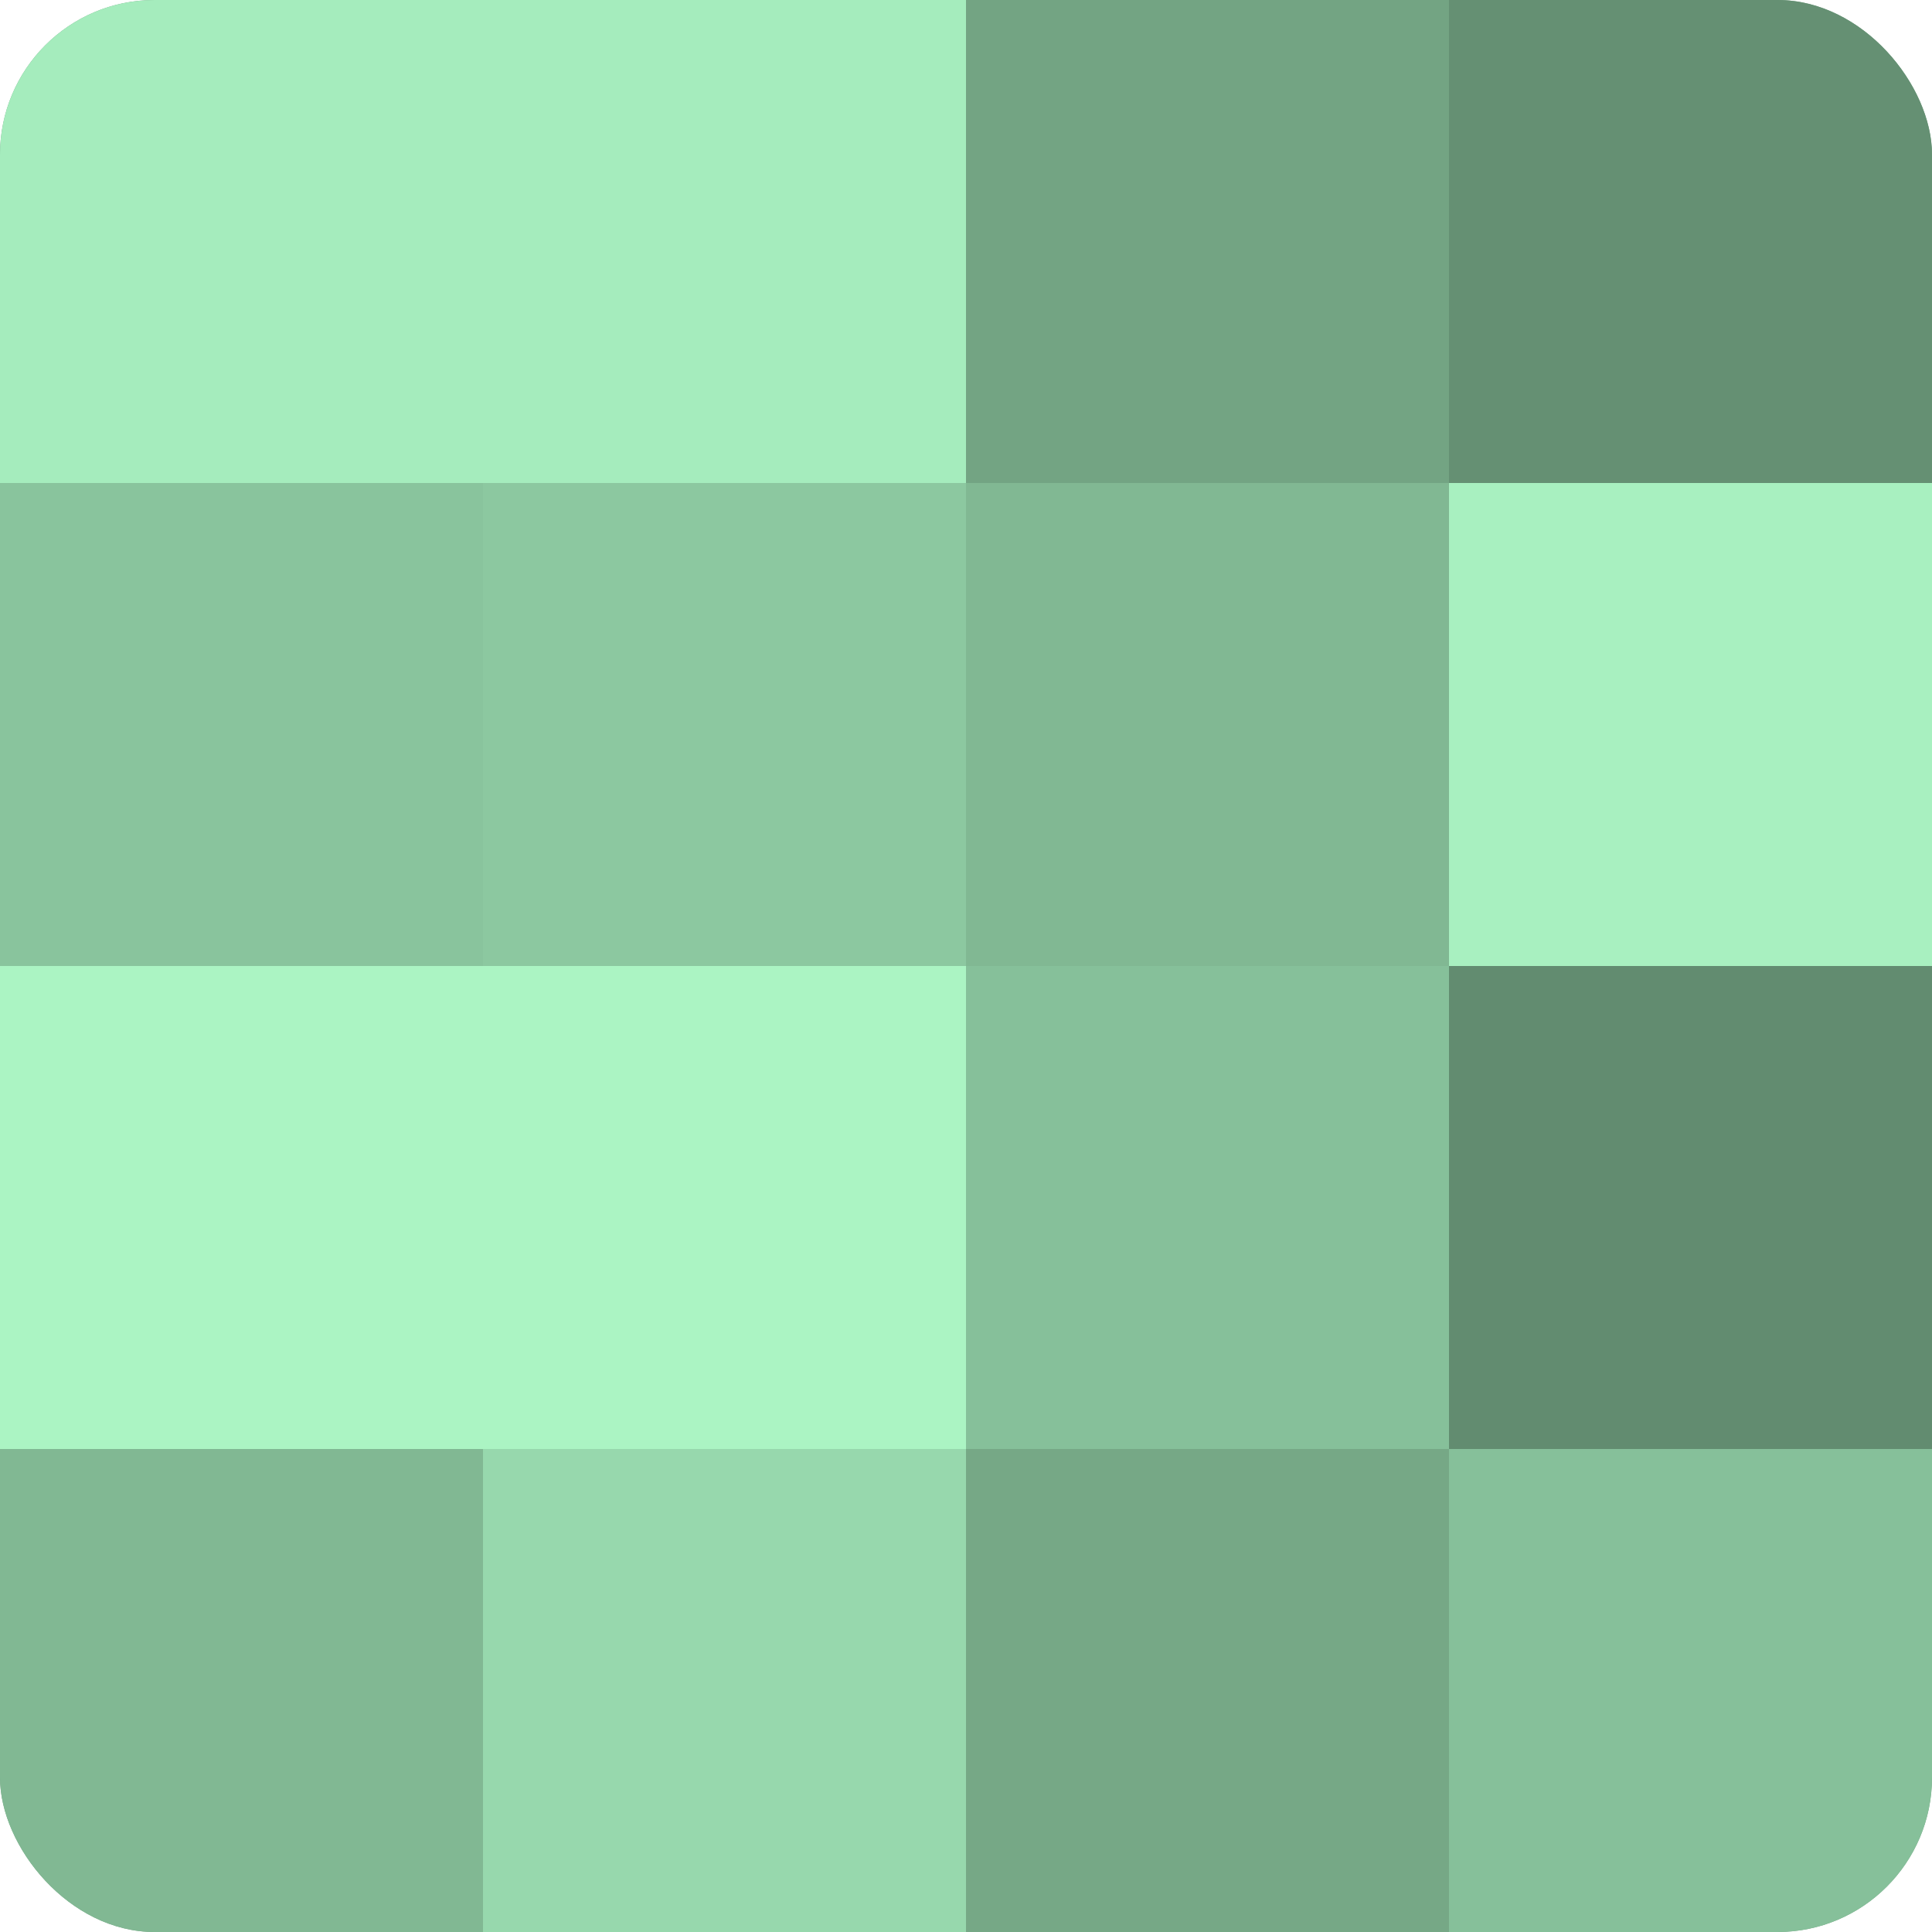
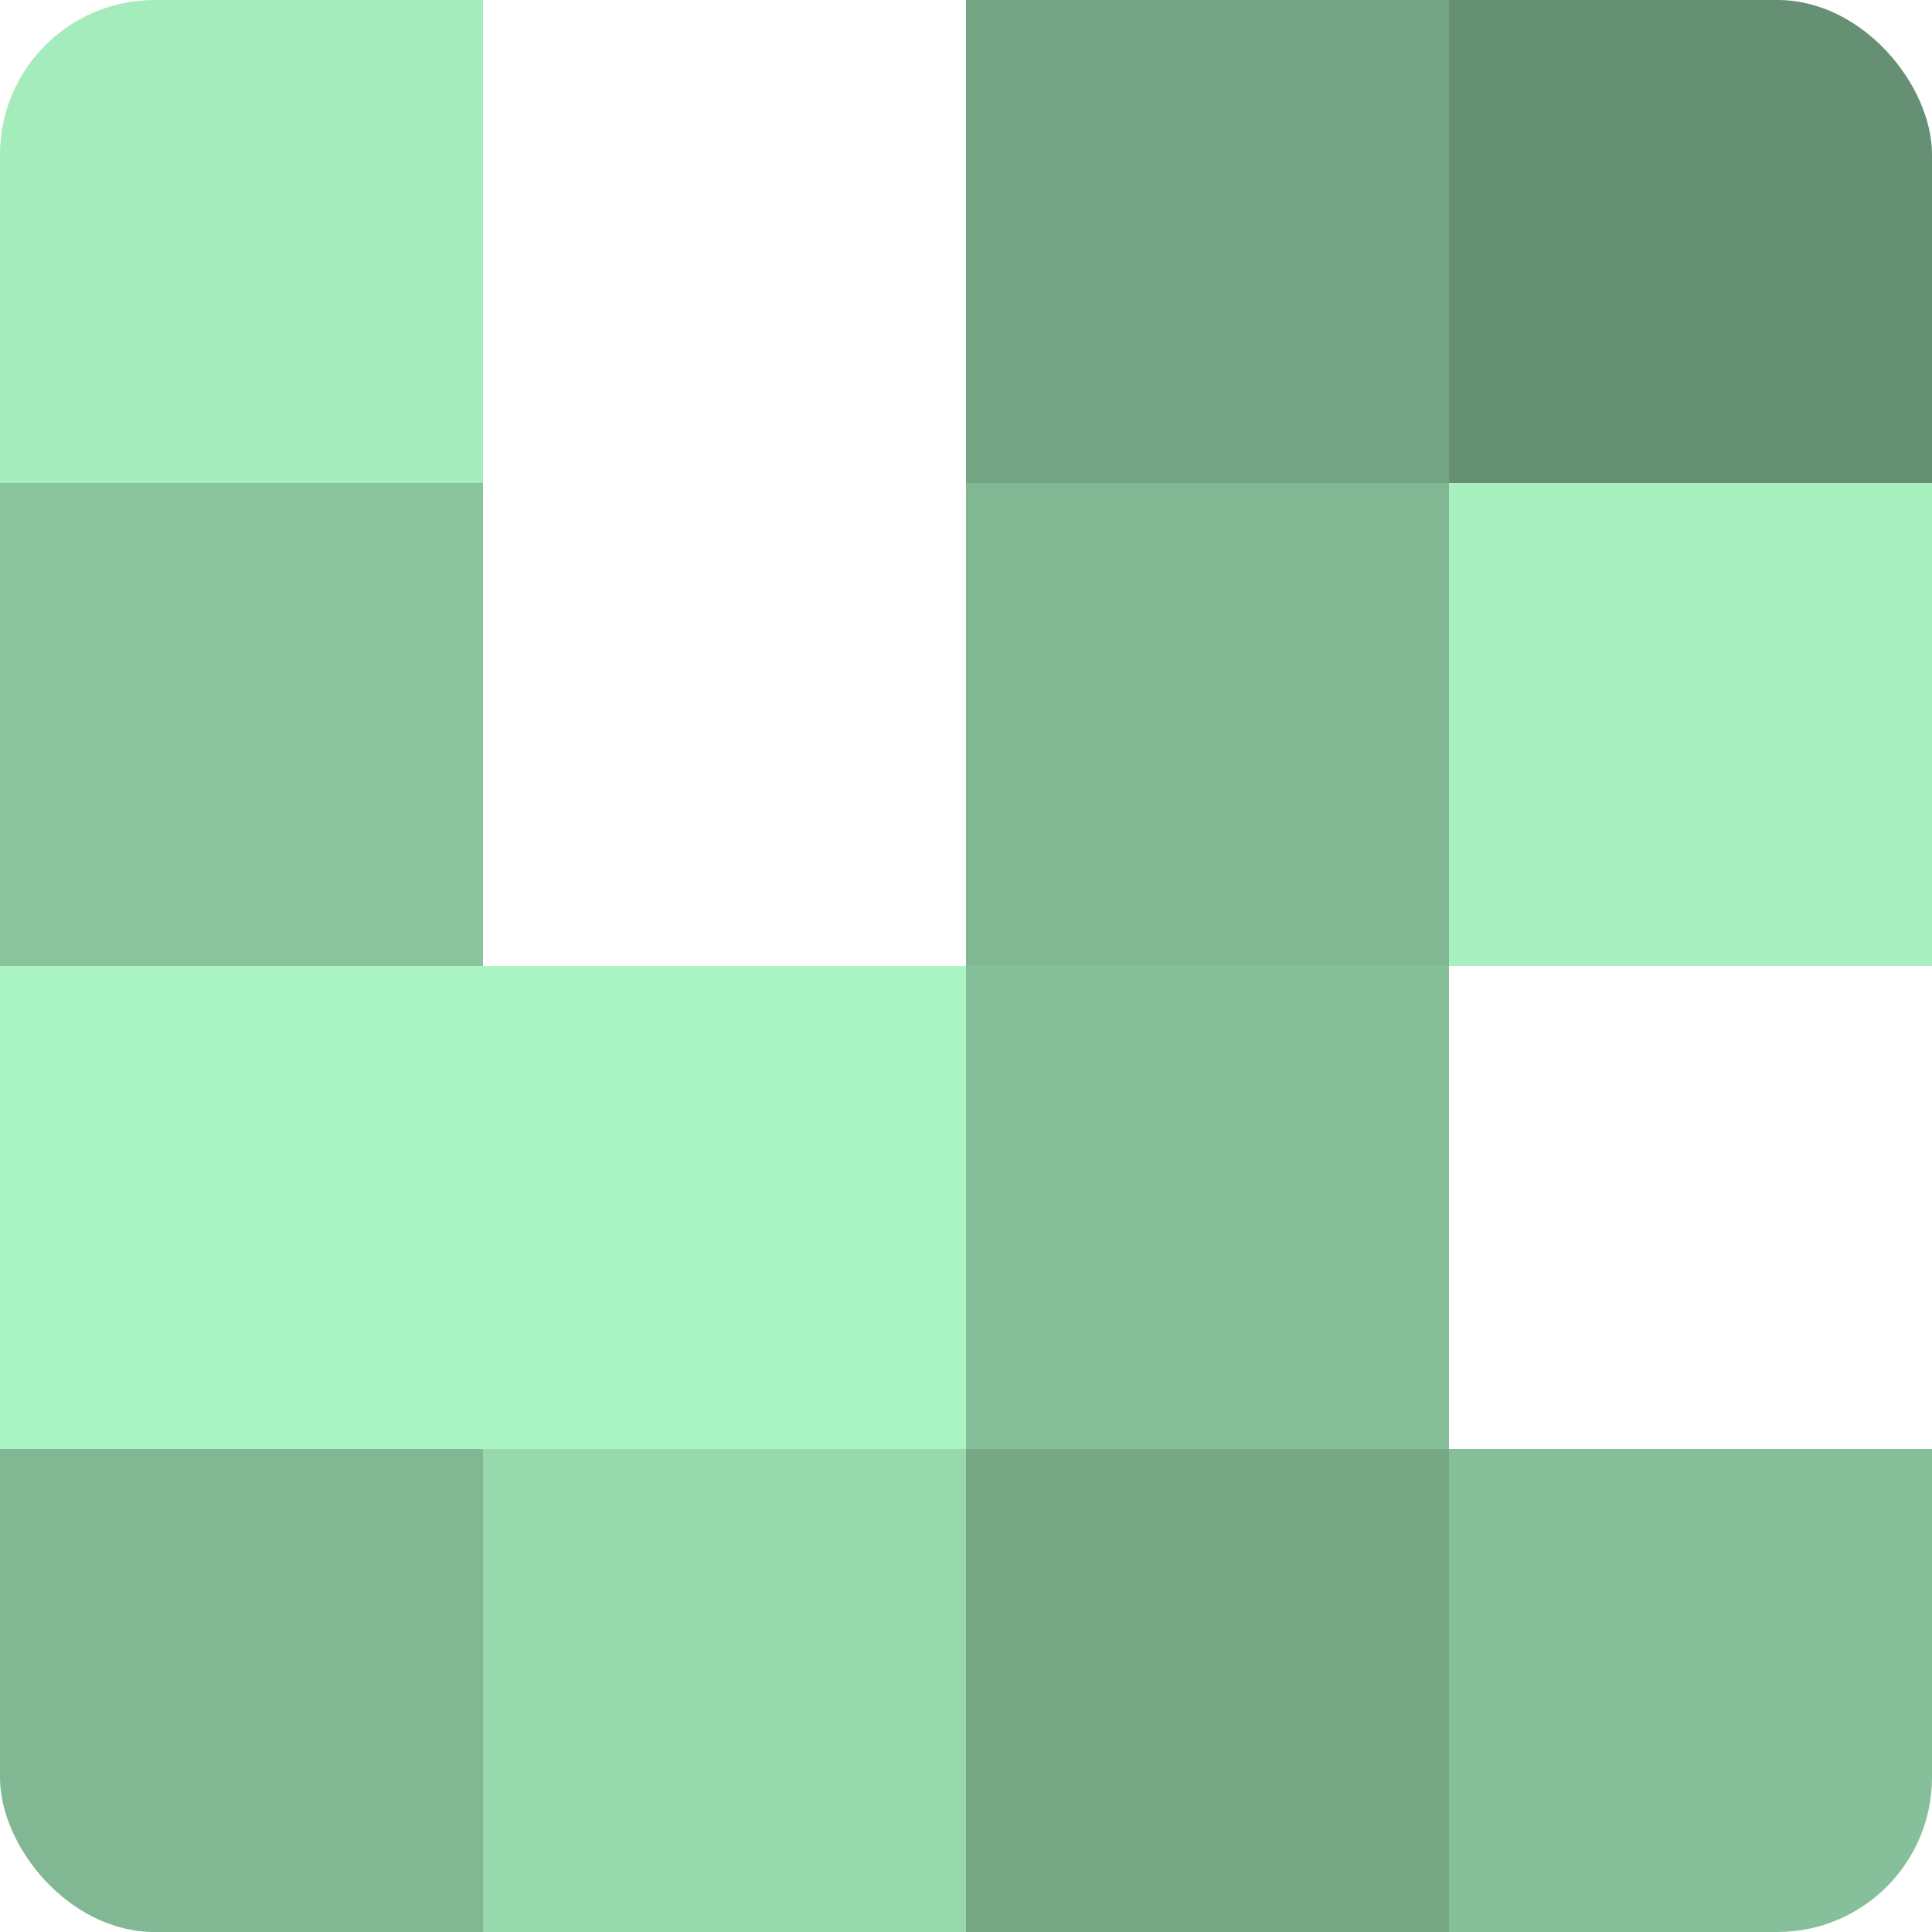
<svg xmlns="http://www.w3.org/2000/svg" width="60" height="60" viewBox="0 0 100 100" preserveAspectRatio="xMidYMid meet">
  <defs>
    <clipPath id="c" width="100" height="100">
      <rect width="100" height="100" rx="8" ry="8" />
    </clipPath>
  </defs>
  <g clip-path="url(#c)">
-     <rect width="100" height="100" fill="#70a080" />
    <rect width="25" height="25" fill="#a5ecbd" />
    <rect y="25" width="25" height="25" fill="#89c49d" />
    <rect y="50" width="25" height="25" fill="#abf4c3" />
    <rect y="75" width="25" height="25" fill="#81b893" />
-     <rect x="25" width="25" height="25" fill="#a5ecbd" />
-     <rect x="25" y="25" width="25" height="25" fill="#8cc8a0" />
    <rect x="25" y="50" width="25" height="25" fill="#abf4c3" />
    <rect x="25" y="75" width="25" height="25" fill="#97d8ad" />
    <rect x="50" width="25" height="25" fill="#73a483" />
    <rect x="50" y="25" width="25" height="25" fill="#81b893" />
    <rect x="50" y="50" width="25" height="25" fill="#86c09a" />
    <rect x="50" y="75" width="25" height="25" fill="#76a886" />
    <rect x="75" width="25" height="25" fill="#659073" />
    <rect x="75" y="25" width="25" height="25" fill="#a8f0c0" />
-     <rect x="75" y="50" width="25" height="25" fill="#628c70" />
    <rect x="75" y="75" width="25" height="25" fill="#86c09a" />
  </g>
</svg>